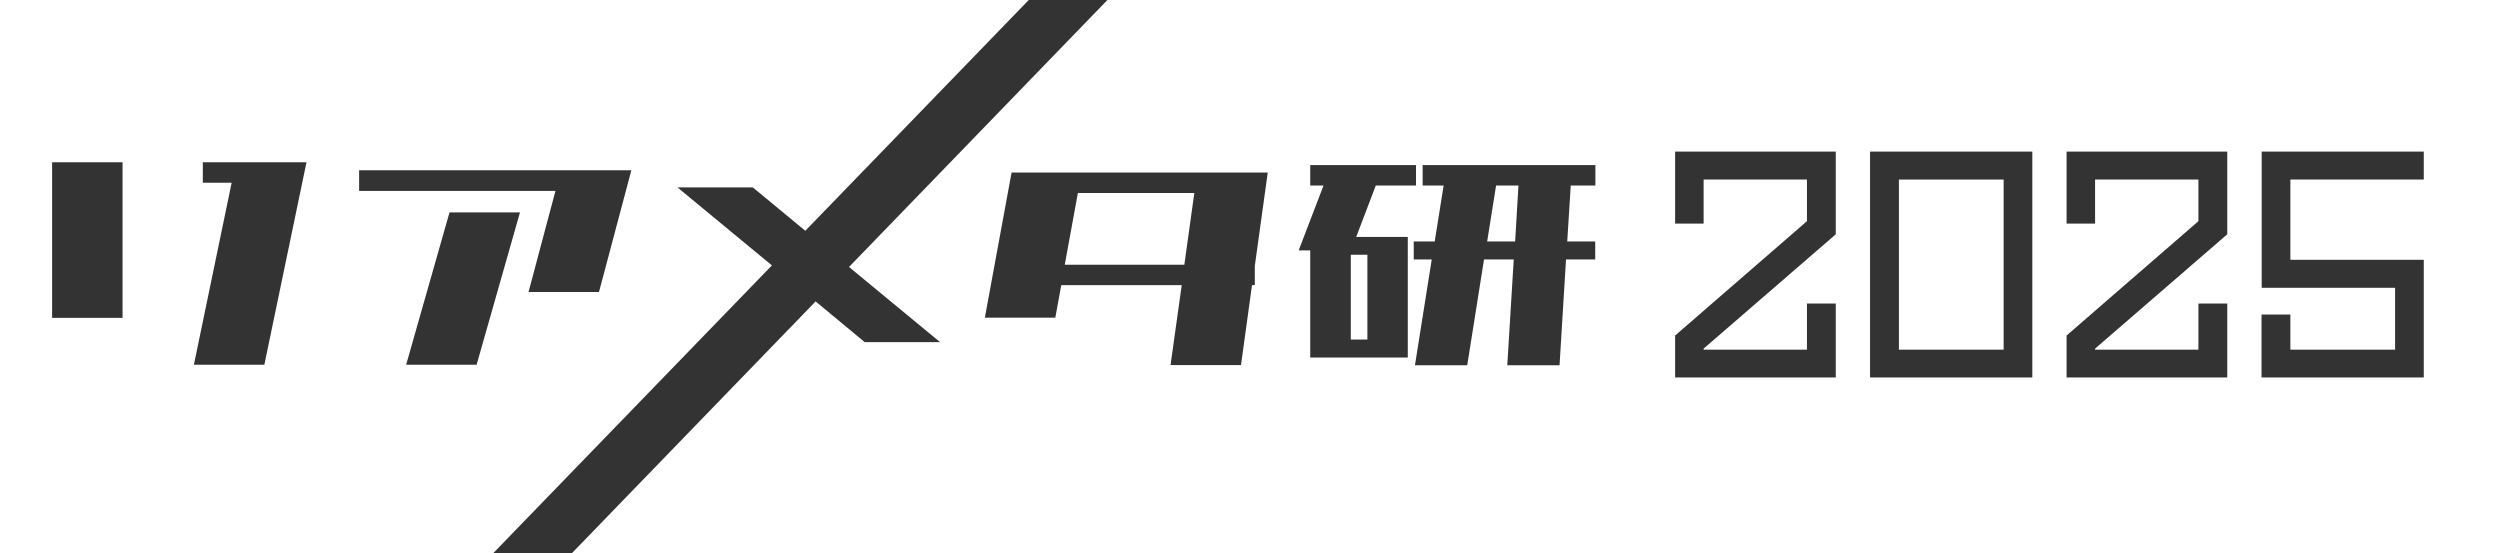
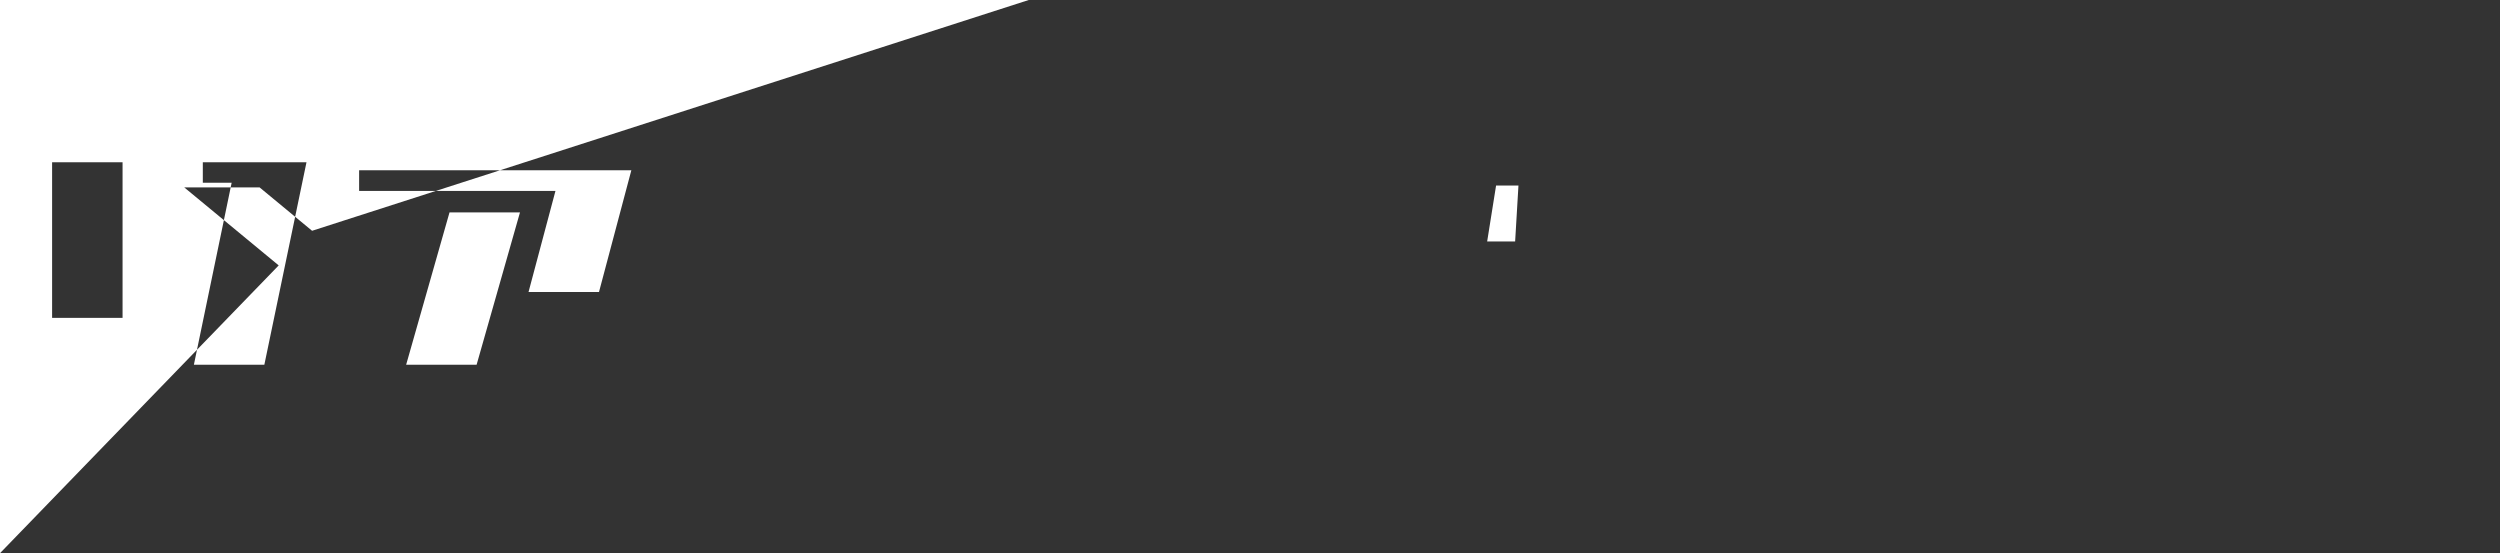
<svg xmlns="http://www.w3.org/2000/svg" id="b" viewBox="0 0 142.99 31.64">
  <rect x="0" y="0" width="142.99" height="31.64" fill="#333333" stroke="none" />
  <defs>
    <style>.j{fill:#fff;}</style>
  </defs>
  <g id="c">
-     <rect id="d" class="j" x="108.61" y="10.27" width="5.99" height="9.73" />
-     <path id="e" class="j" d="M25.71,12.15h4.03l-2.48,8.71h-4.03l2.48-8.71ZM20.54,9.74h15.57l-1.85,6.96h-4.03l1.54-5.78h-11.23v-1.18ZM2.98,9.28h4.03v8.9H2.98v-8.9ZM11.6,9.28h5.93l-2.41,11.58h-4.03l2.16-10.41h-1.65v-1.17ZM0,0v31.64h28.21l15.94-16.46-5.4-4.46h4.31l3,2.48L58.84,0H0Z" />
-     <path id="f" class="j" d="M57.84,9.87h14.67l-.74,5.34v1.1h-.16l-.63,4.57h-4.03l.64-4.57h-6.89l-.34,1.86h-4.03l1.53-8.31ZM74.94,9.44h6.05v1.17h-2.3l-1.12,2.94h2.95v6.9h-5.58v-6.13h-.66l1.42-3.71h-.76v-1.17ZM81.38,9.44h9.87v1.17h-1.41l-.2,3.2h1.6v1.03h-1.67l-.37,6.05h-2.99l.37-6.05h-1.7l-.96,6.05h-2.99l.96-6.05h-1.03v-1.03h1.2l.51-3.2h-1.2v-1.17ZM95.81,8.67h9.19v4.73l-7.56,6.54v.06h5.91v-2.64h1.65v4.23h-9.19v-2.4l7.54-6.54v-2.38h-5.91v2.52h-1.63v-4.12ZM106.96,8.67h9.28v12.92h-9.28v-12.92ZM118.2,8.67h9.19v4.73l-7.56,6.54v.06h5.91v-2.64h1.65v4.23h-9.19v-2.4l7.54-6.54v-2.38h-5.91v2.52h-1.63v-4.12ZM129.35,8.67h9.28v1.6h-7.63v4.59h7.63v6.73h-9.28v-3.6h1.65v2.01h5.99v-3.54h-7.63v-7.79ZM63.34,0l-14.78,15.27,5.21,4.3h-4.31l-2.81-2.33-13.94,14.4h110.28V0H63.34Z" />
-     <path id="g" class="j" d="M60.9,15.14h6.84l.57-4.1h-6.66l-.75,4.1Z" />
+     <path id="e" class="j" d="M25.71,12.15h4.03l-2.48,8.71h-4.03l2.48-8.71ZM20.54,9.74h15.57l-1.85,6.96h-4.03l1.54-5.78h-11.23v-1.18ZM2.98,9.28h4.03v8.9H2.98v-8.9ZM11.6,9.28h5.93l-2.41,11.58h-4.03l2.16-10.41h-1.65v-1.17ZM0,0v31.64l15.94-16.46-5.4-4.46h4.31l3,2.48L58.84,0H0Z" />
    <path id="h" class="j" d="M86.85,10.61h-1.28l-.51,3.2h1.6l.19-3.2Z" />
-     <rect id="i" class="j" x="77.26" y="14.57" width=".95" height="4.85" />
  </g>
</svg>